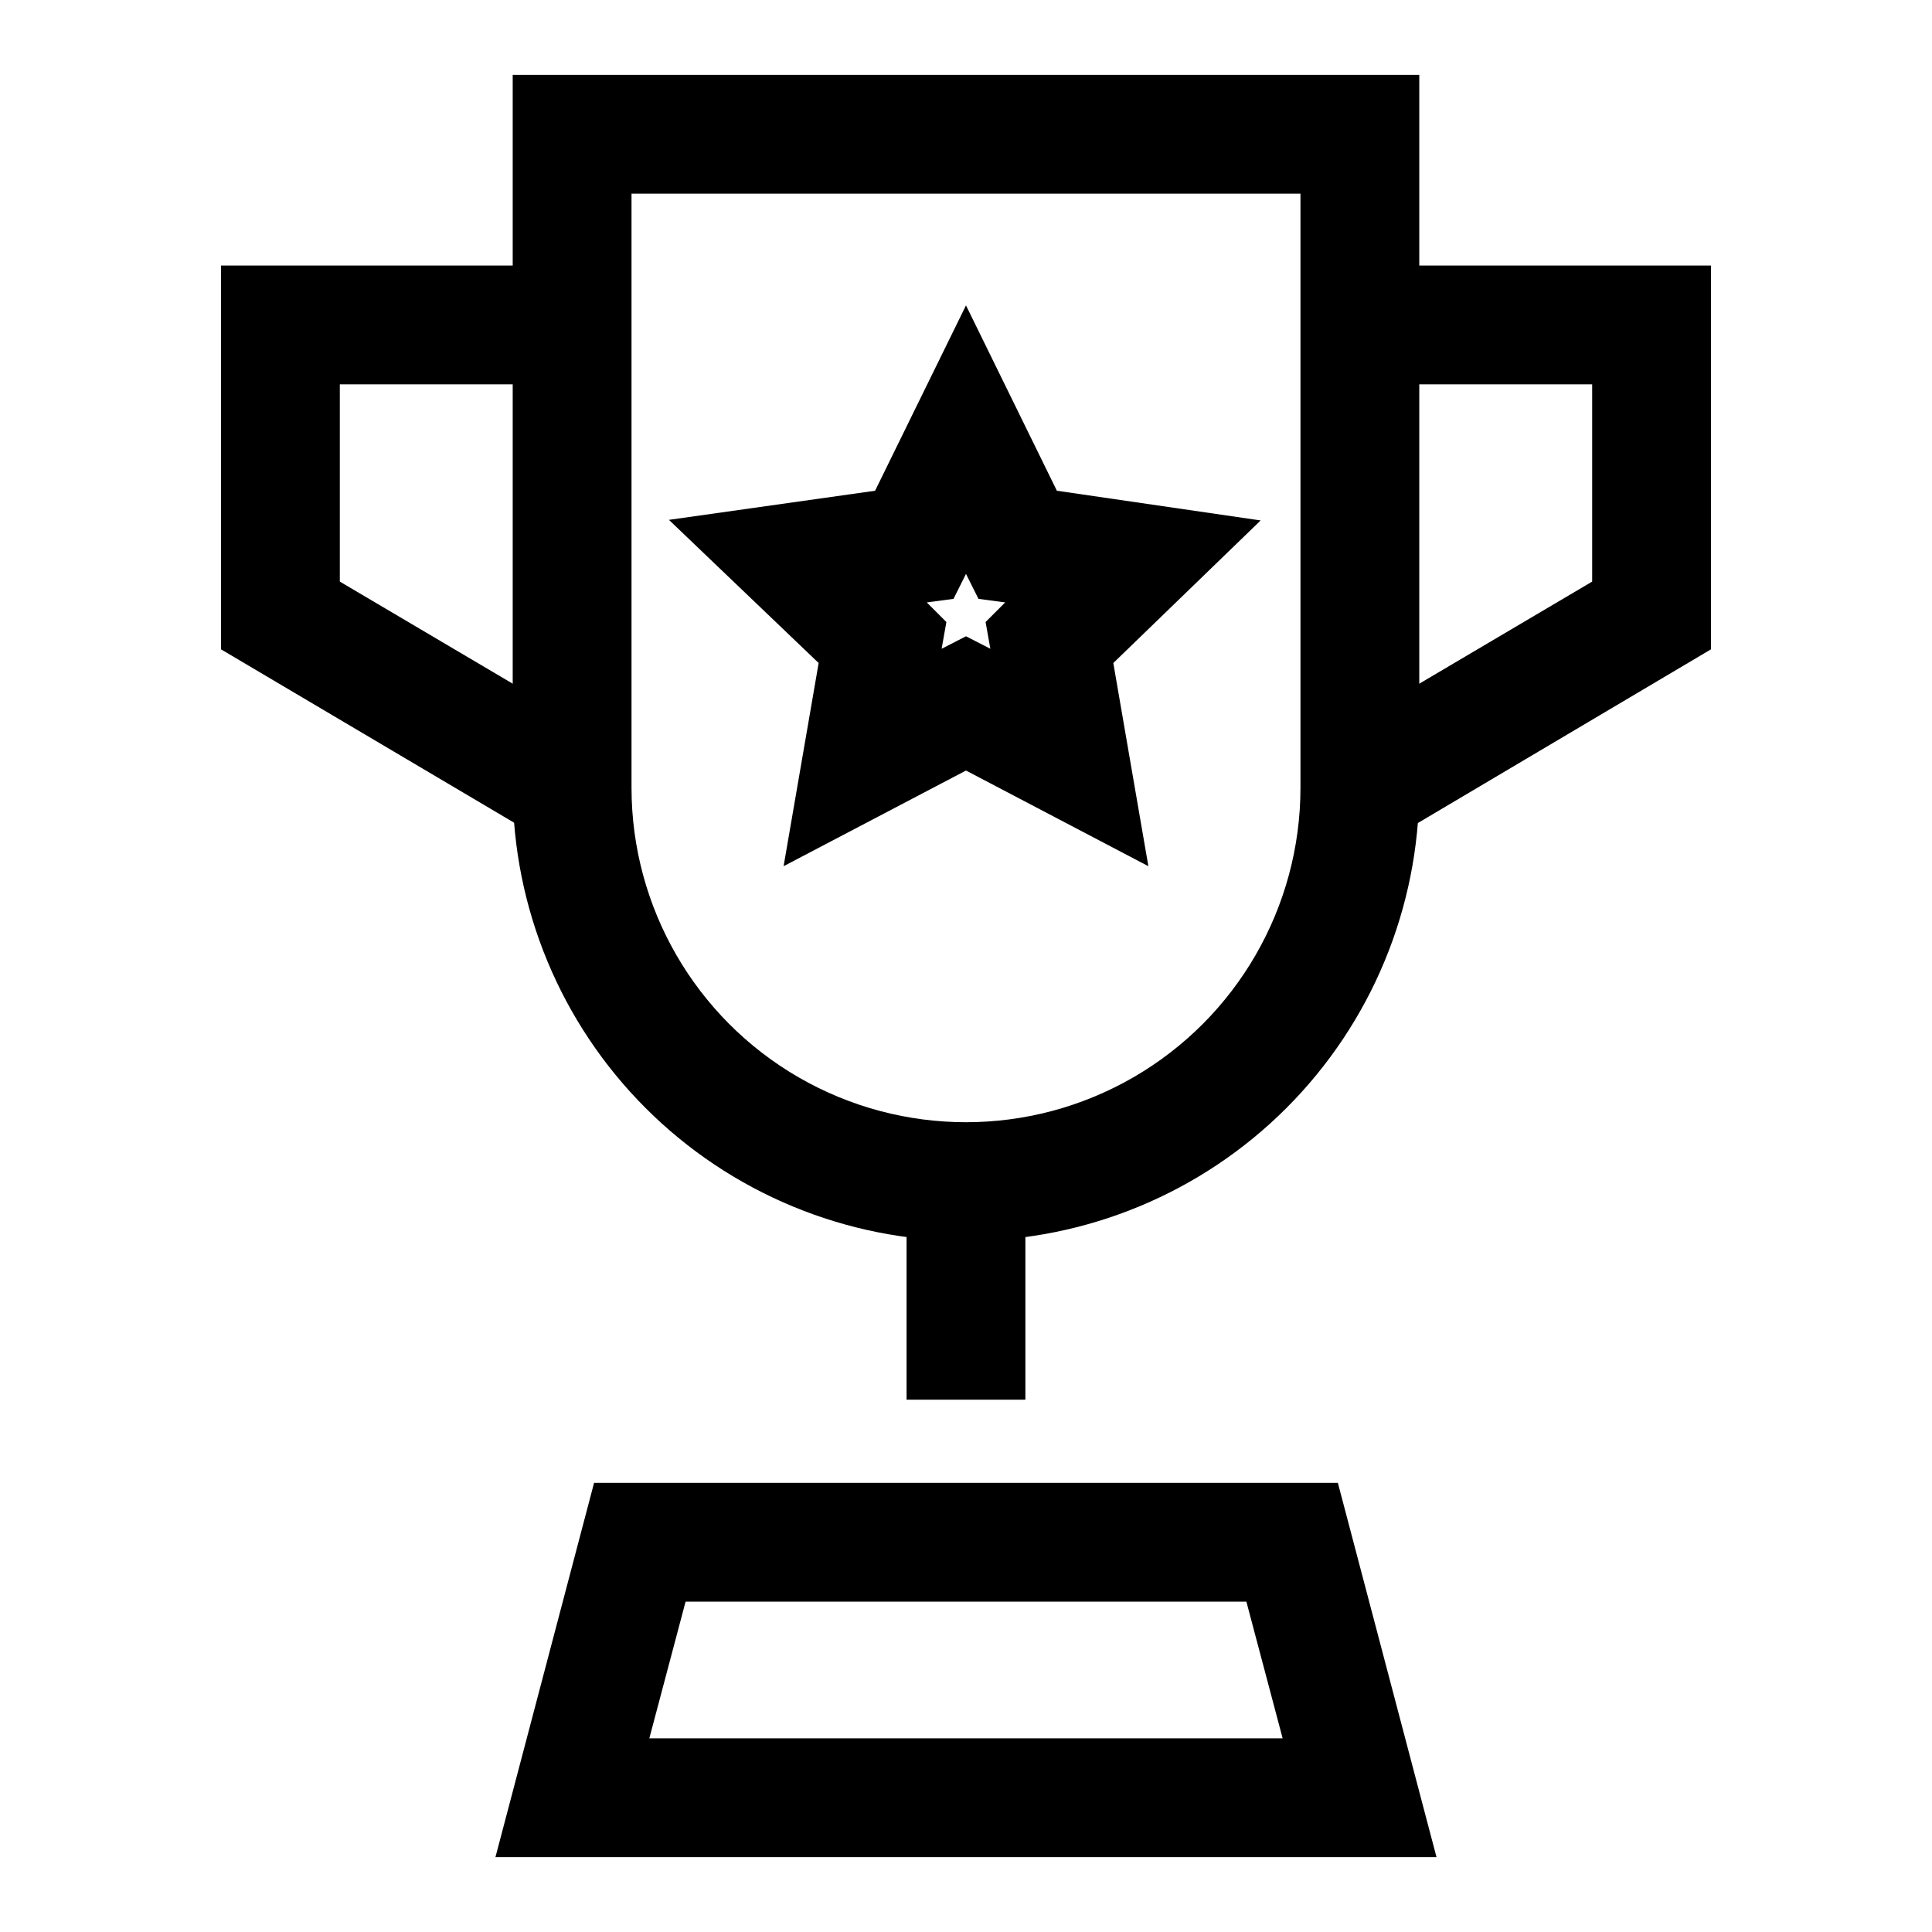
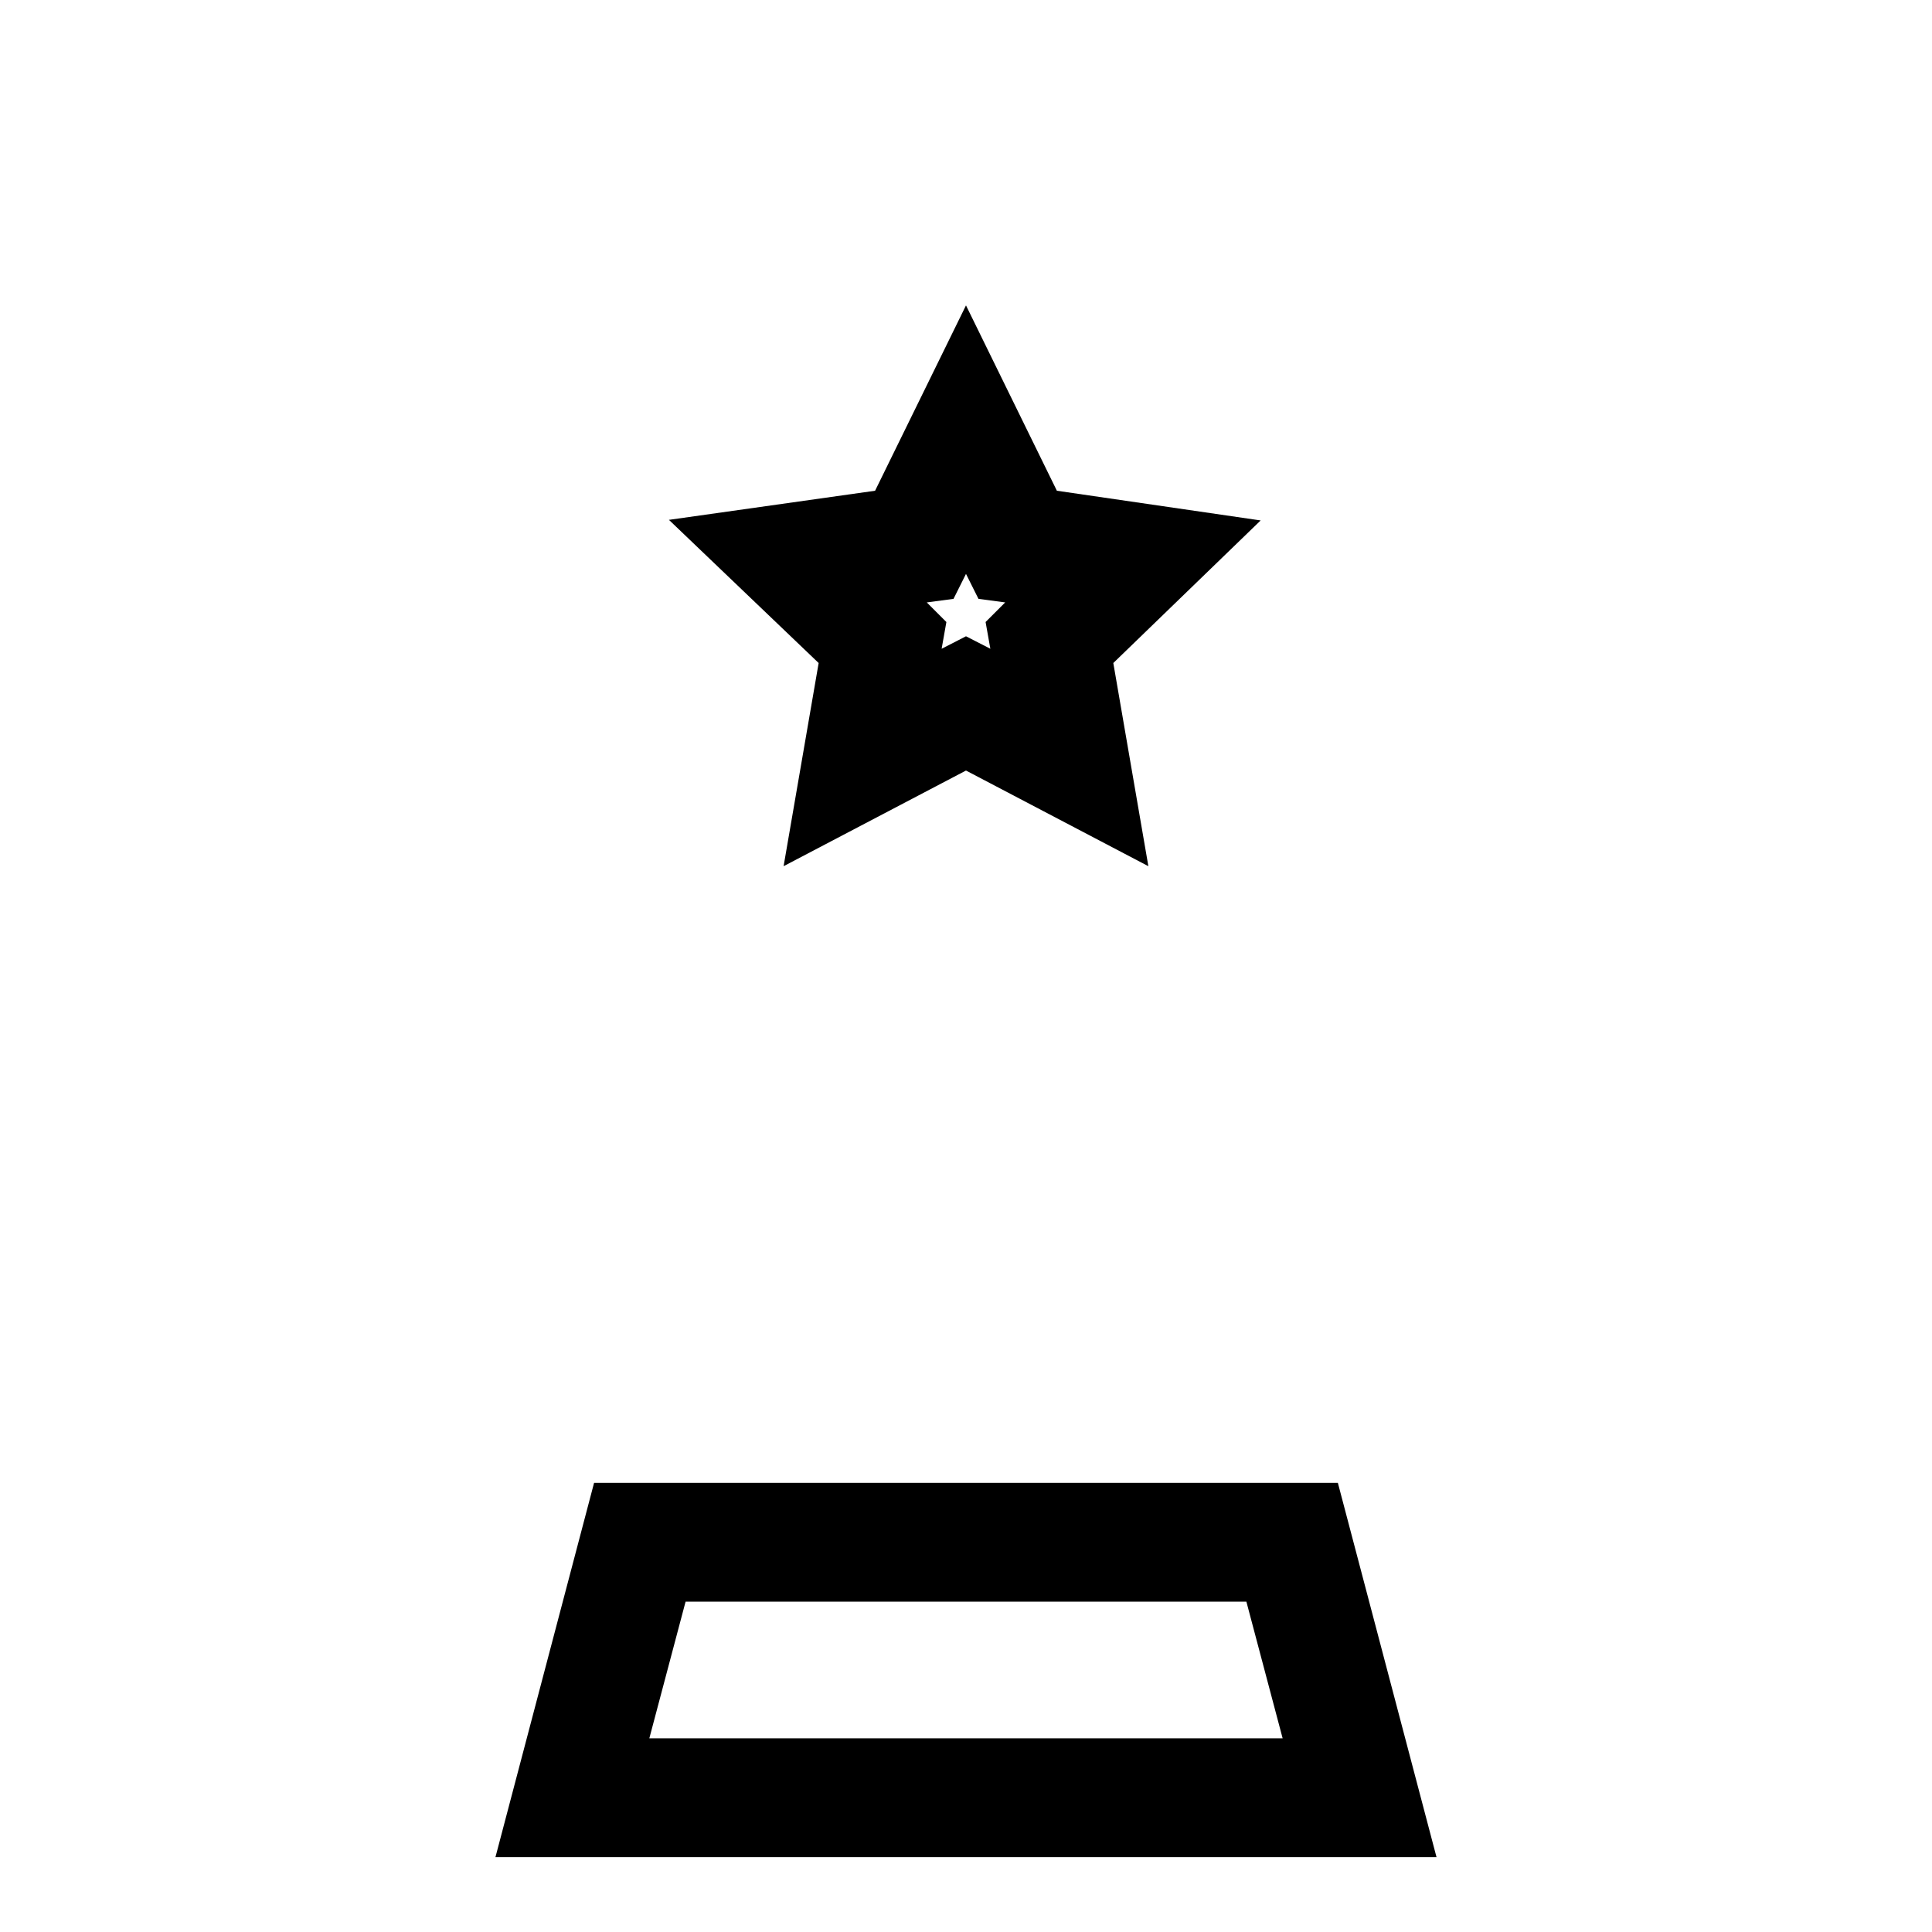
<svg xmlns="http://www.w3.org/2000/svg" fill="#000000" width="800px" height="800px" version="1.1" viewBox="144 144 512 512">
  <g>
-     <path d="m400 472.89c-31.848-0.043-62.379-12.711-84.898-35.23-22.52-22.52-35.188-53.051-35.23-84.898v-188.93h240.25v188.93c-0.043 31.848-12.711 62.379-35.23 84.898-22.52 22.52-53.051 35.188-84.895 35.23zm-88.641-277.57v157.44c0 31.668 16.895 60.93 44.32 76.766 27.426 15.832 61.215 15.832 88.637 0 27.426-15.836 44.32-45.098 44.32-76.766v-157.44z" />
-     <path d="m512.41 366.46-16.059-27.238 69.59-41.094v-52.27h-61.559v-31.488h93.047v101.71z" />
-     <path d="m287.74 366.46-85.176-50.383v-101.71h93.051v31.488h-61.562v52.27l69.59 41.094z" />
-     <path d="m384.25 457.15h31.488v57.781h-31.488z" />
    <path d="m524.69 636.16h-249.39l26.137-99.188h197.11zm-208.61-31.488h167.83l-9.605-36.211h-148.62z" />
    <path d="m448.33 373.55-48.332-25.348-48.336 25.348 9.289-53.844-39.676-37.941 54.633-7.715 24.09-49.121 24.086 49.121 54.004 7.871-39.047 37.785zm-48.332-60.93 6.453 3.305-1.258-7.086 5.195-5.195-7.086-0.945-3.305-6.609-3.305 6.613-7.086 0.945 5.195 5.195-1.258 7.086z" />
  </g>
</svg>